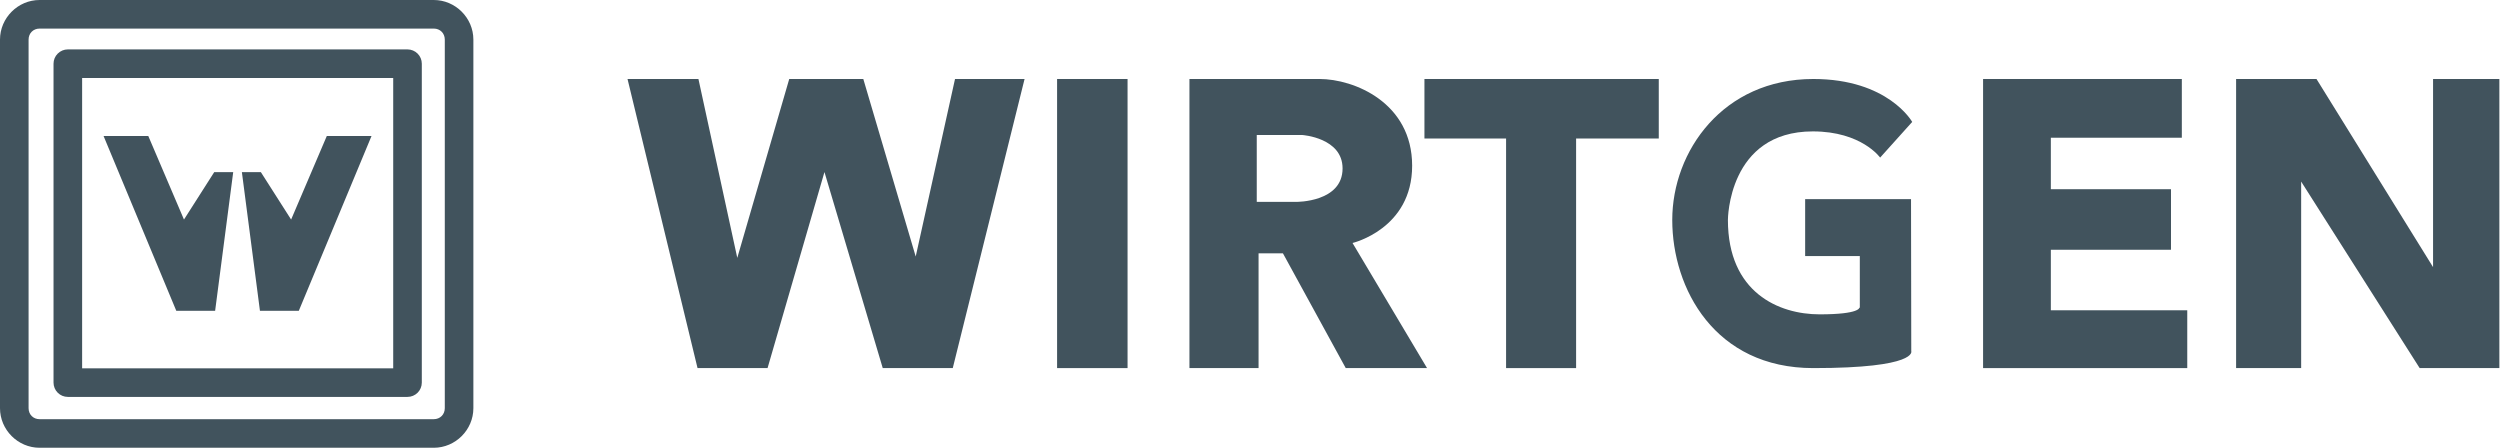
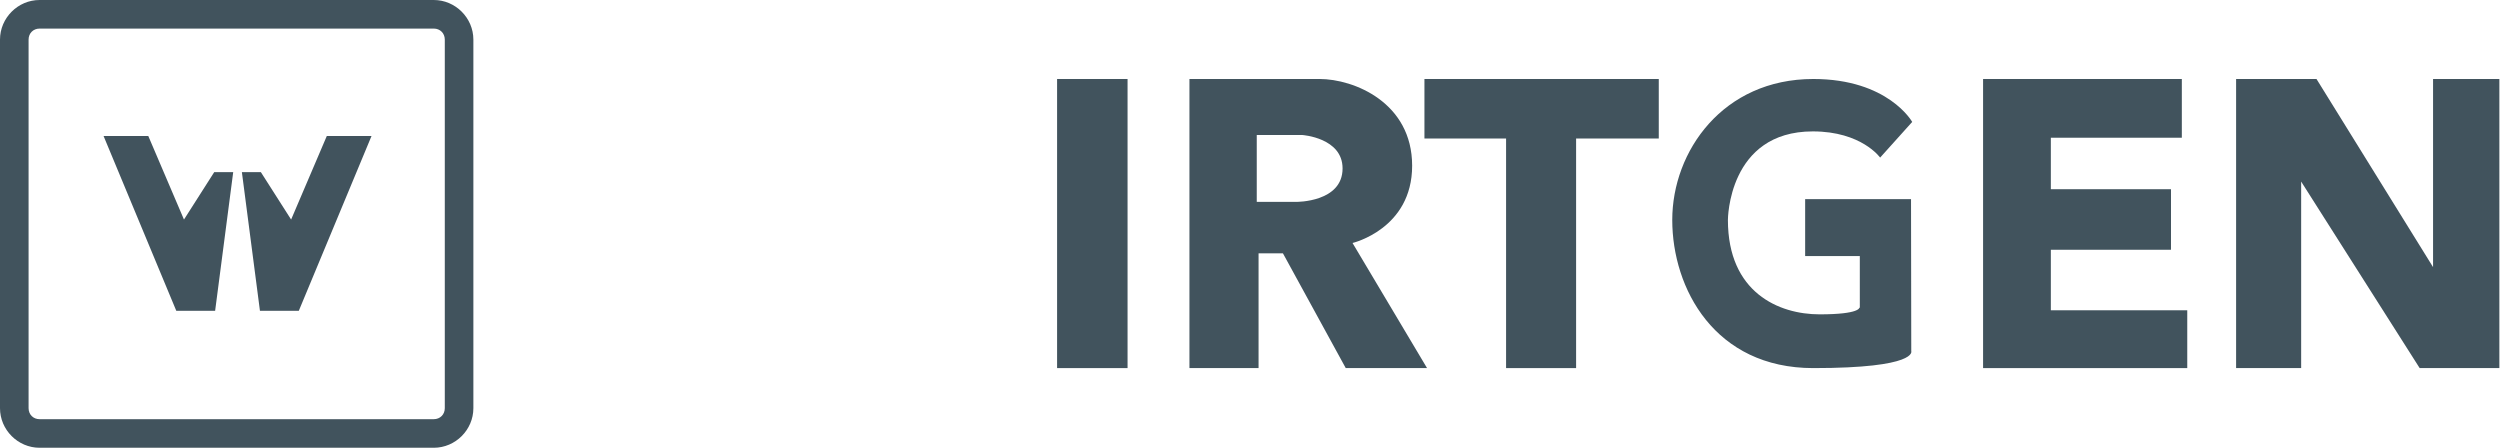
<svg xmlns="http://www.w3.org/2000/svg" width="134" height="24" viewBox="0 0 134 24" fill="none">
  <path d="M2.122 0C0.96 0 0 0.961 0 2.123V21.878C0 23.04 0.96 24 2.122 24H23.25C24.413 24 25.373 23.04 25.373 21.878V2.123C25.373 0.961 24.413 0 23.25 0H2.122ZM2.122 1.532H23.25C23.59 1.532 23.841 1.783 23.841 2.123V21.878C23.841 22.218 23.59 22.468 23.25 22.468H2.122C1.782 22.468 1.532 22.218 1.532 21.878V2.123C1.532 1.783 1.782 1.532 2.122 1.532Z" fill="#41535D" />
-   <path d="M3.636 2.648C3.433 2.648 3.238 2.729 3.094 2.873C2.95 3.016 2.869 3.211 2.869 3.414V20.508C2.869 20.608 2.889 20.708 2.927 20.801C2.966 20.894 3.022 20.979 3.094 21.05C3.165 21.121 3.249 21.177 3.342 21.216C3.435 21.254 3.535 21.274 3.636 21.274H21.843C22.046 21.274 22.241 21.193 22.385 21.049C22.528 20.906 22.609 20.711 22.609 20.508V3.414C22.609 3.211 22.528 3.016 22.384 2.873C22.241 2.729 22.046 2.649 21.843 2.648H3.636ZM4.402 4.18H21.076V19.742H4.402V4.18Z" fill="#41535D" />
  <path d="M5.551 7.289H7.948L9.861 11.768L11.483 9.226H12.5L11.531 16.659H9.449L5.551 7.289Z" fill="#41535D" />
  <path d="M19.914 7.289H17.517L15.604 11.768L13.982 9.226H12.965L13.933 16.659H16.016L19.914 7.289Z" fill="#41535D" />
-   <path d="M37.436 4.234L39.518 13.822L42.303 4.234H46.273L49.082 13.75L51.189 4.234H54.917L51.068 19.73H47.315L44.191 9.222L41.141 19.73H37.388L33.635 4.234H37.436Z" fill="#41535D" />
  <path d="M56.66 4.234H60.437V19.73H56.66V4.234Z" fill="#41535D" />
  <path d="M63.754 4.234V19.73H67.459V13.58H68.766L72.132 19.73H76.49L72.495 13.024C72.495 13.024 75.691 12.273 75.691 8.883C75.691 5.494 72.567 4.234 70.727 4.234H63.754ZM67.362 7.237H69.807C69.807 7.237 71.962 7.382 71.962 9.028C71.962 10.844 69.492 10.82 69.492 10.82H67.362V7.237Z" fill="#41535D" />
  <path d="M76.35 4.234V7.424H80.726V19.73H84.479V7.424H88.91V4.234H84.479H80.726H76.35Z" fill="#41535D" />
  <path d="M106.293 4.234V19.73H109.925H117.237V16.631H109.925V13.387H116.365V10.142H109.925V7.382H116.946V4.234H109.925H106.293Z" fill="#41535D" />
  <path d="M119.855 4.234V19.73H123.342V9.733L129.694 19.73H130.412H130.413H133.966V4.234H130.412V14.317L124.164 4.234H123.342H119.855Z" fill="#41535D" />
  <path d="M97.192 4.234C92.349 4.234 89.633 8.108 89.633 11.789C89.633 15.469 91.914 19.73 97.192 19.73C102.809 19.73 102.444 18.822 102.444 18.822L102.431 10.675H96.756V13.726H99.686V16.501L99.662 16.486C99.662 16.486 99.71 16.849 97.531 16.849C95.352 16.849 92.616 15.687 92.616 11.789C92.616 11.789 92.616 7.043 97.168 7.043C99.783 7.043 100.775 8.447 100.775 8.447L102.494 6.535C102.494 6.535 101.211 4.234 97.192 4.234Z" fill="#41535D" />
</svg>